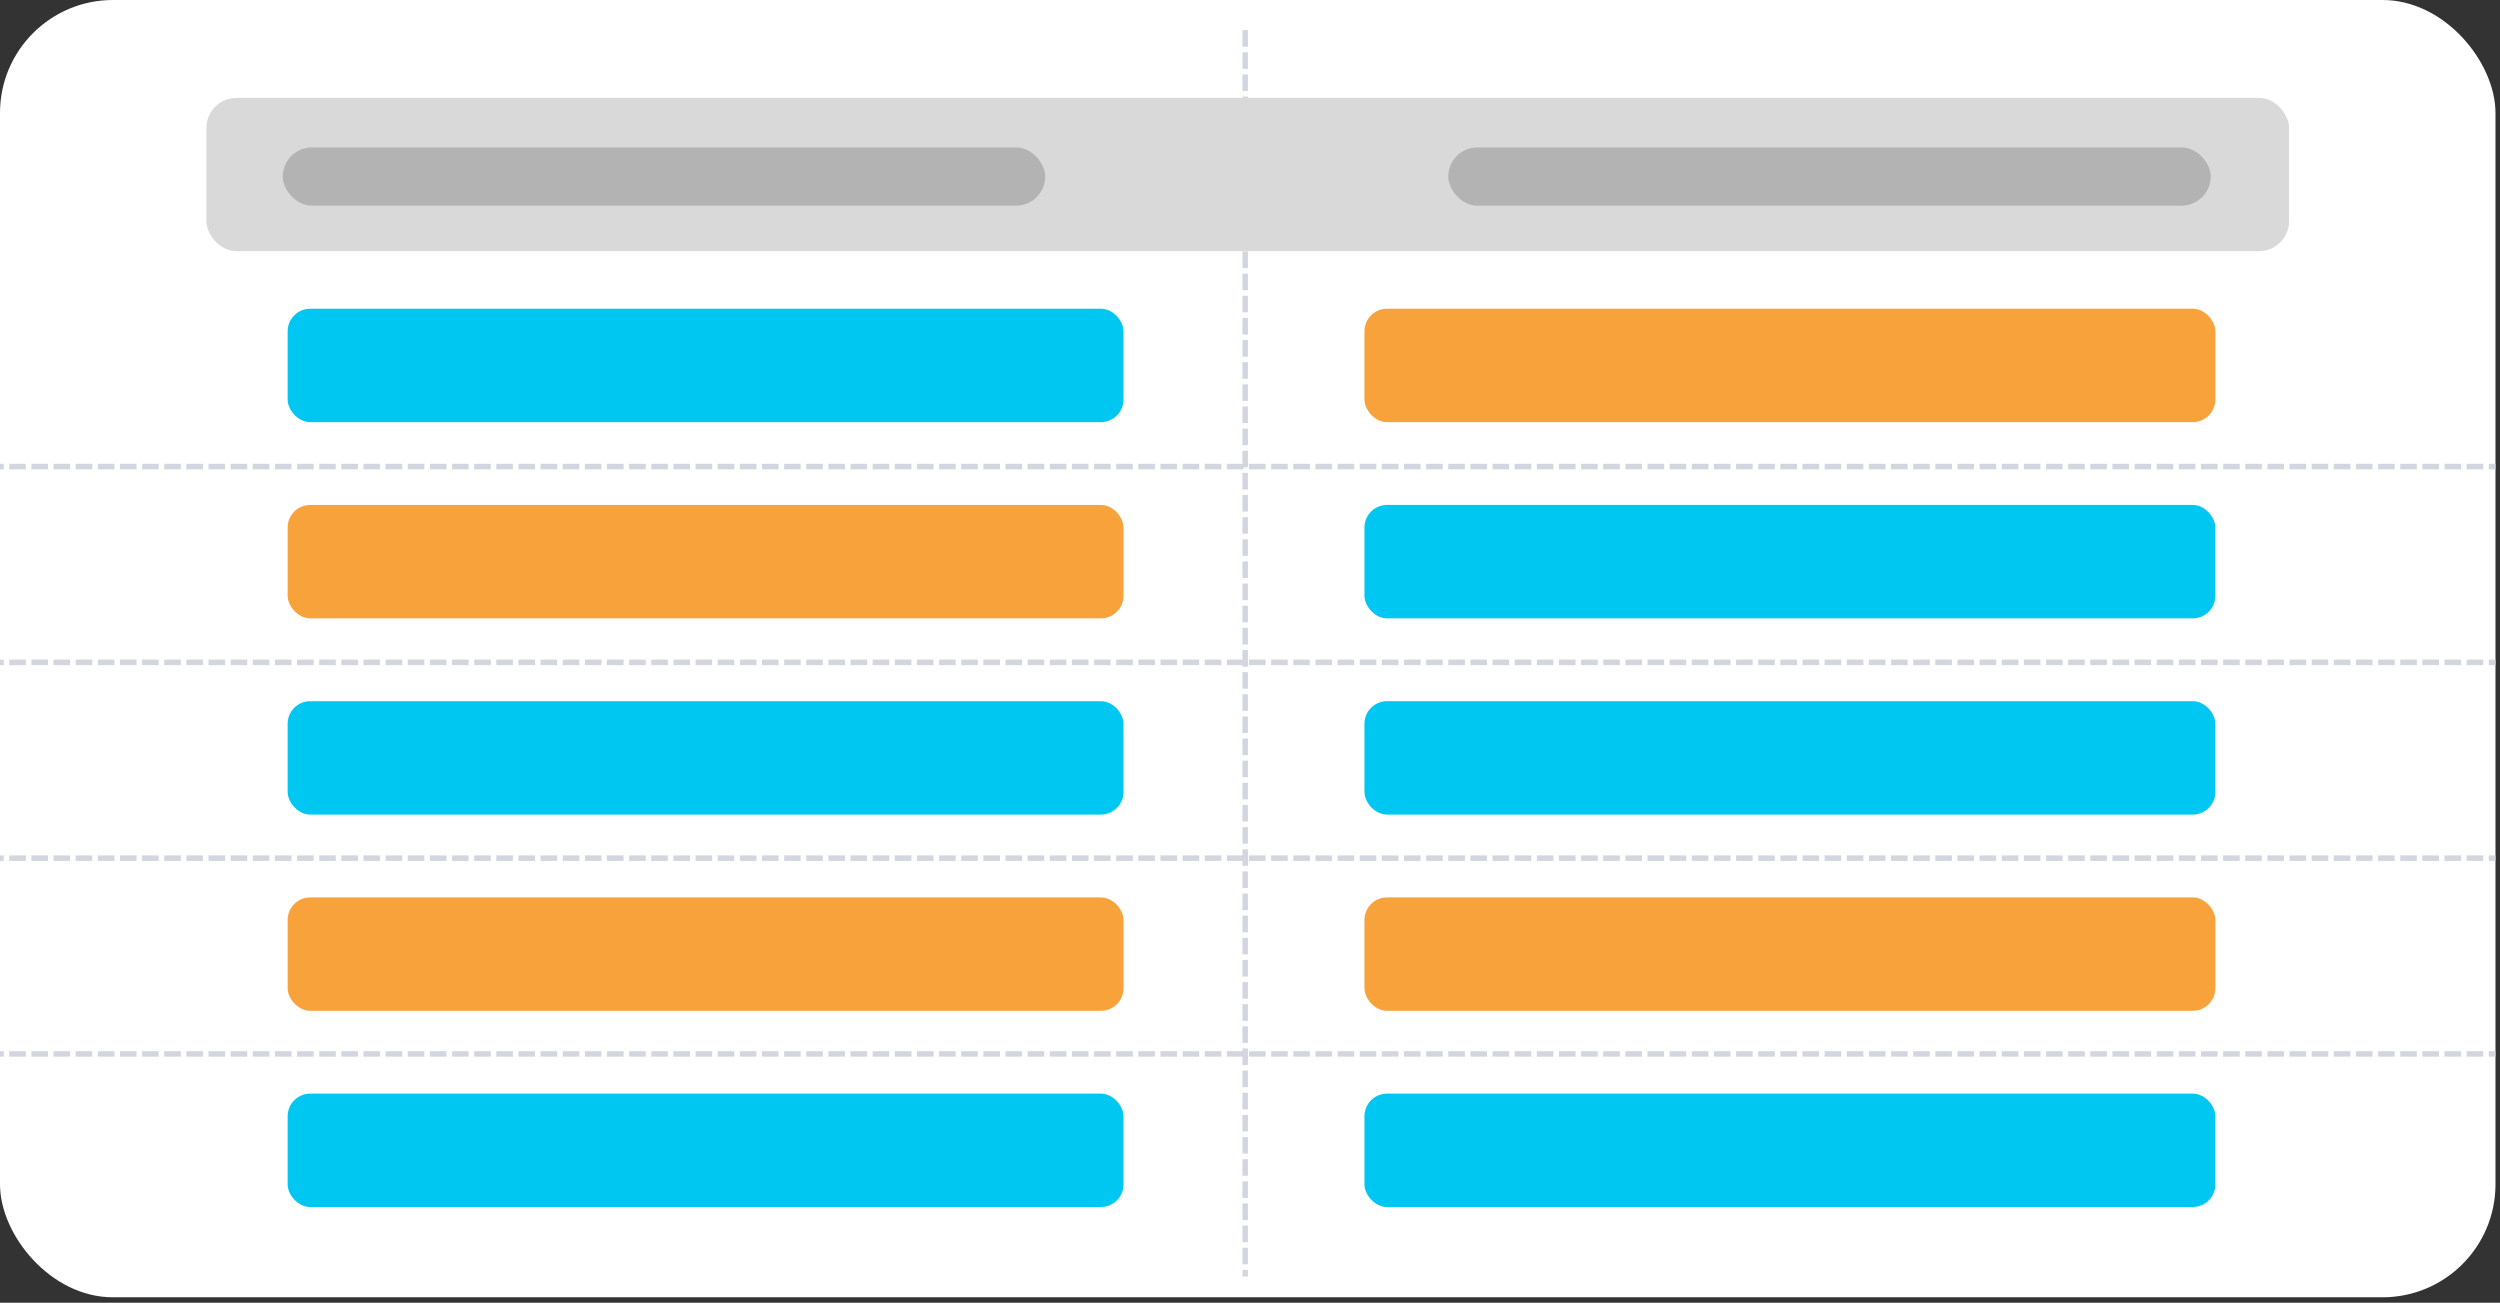
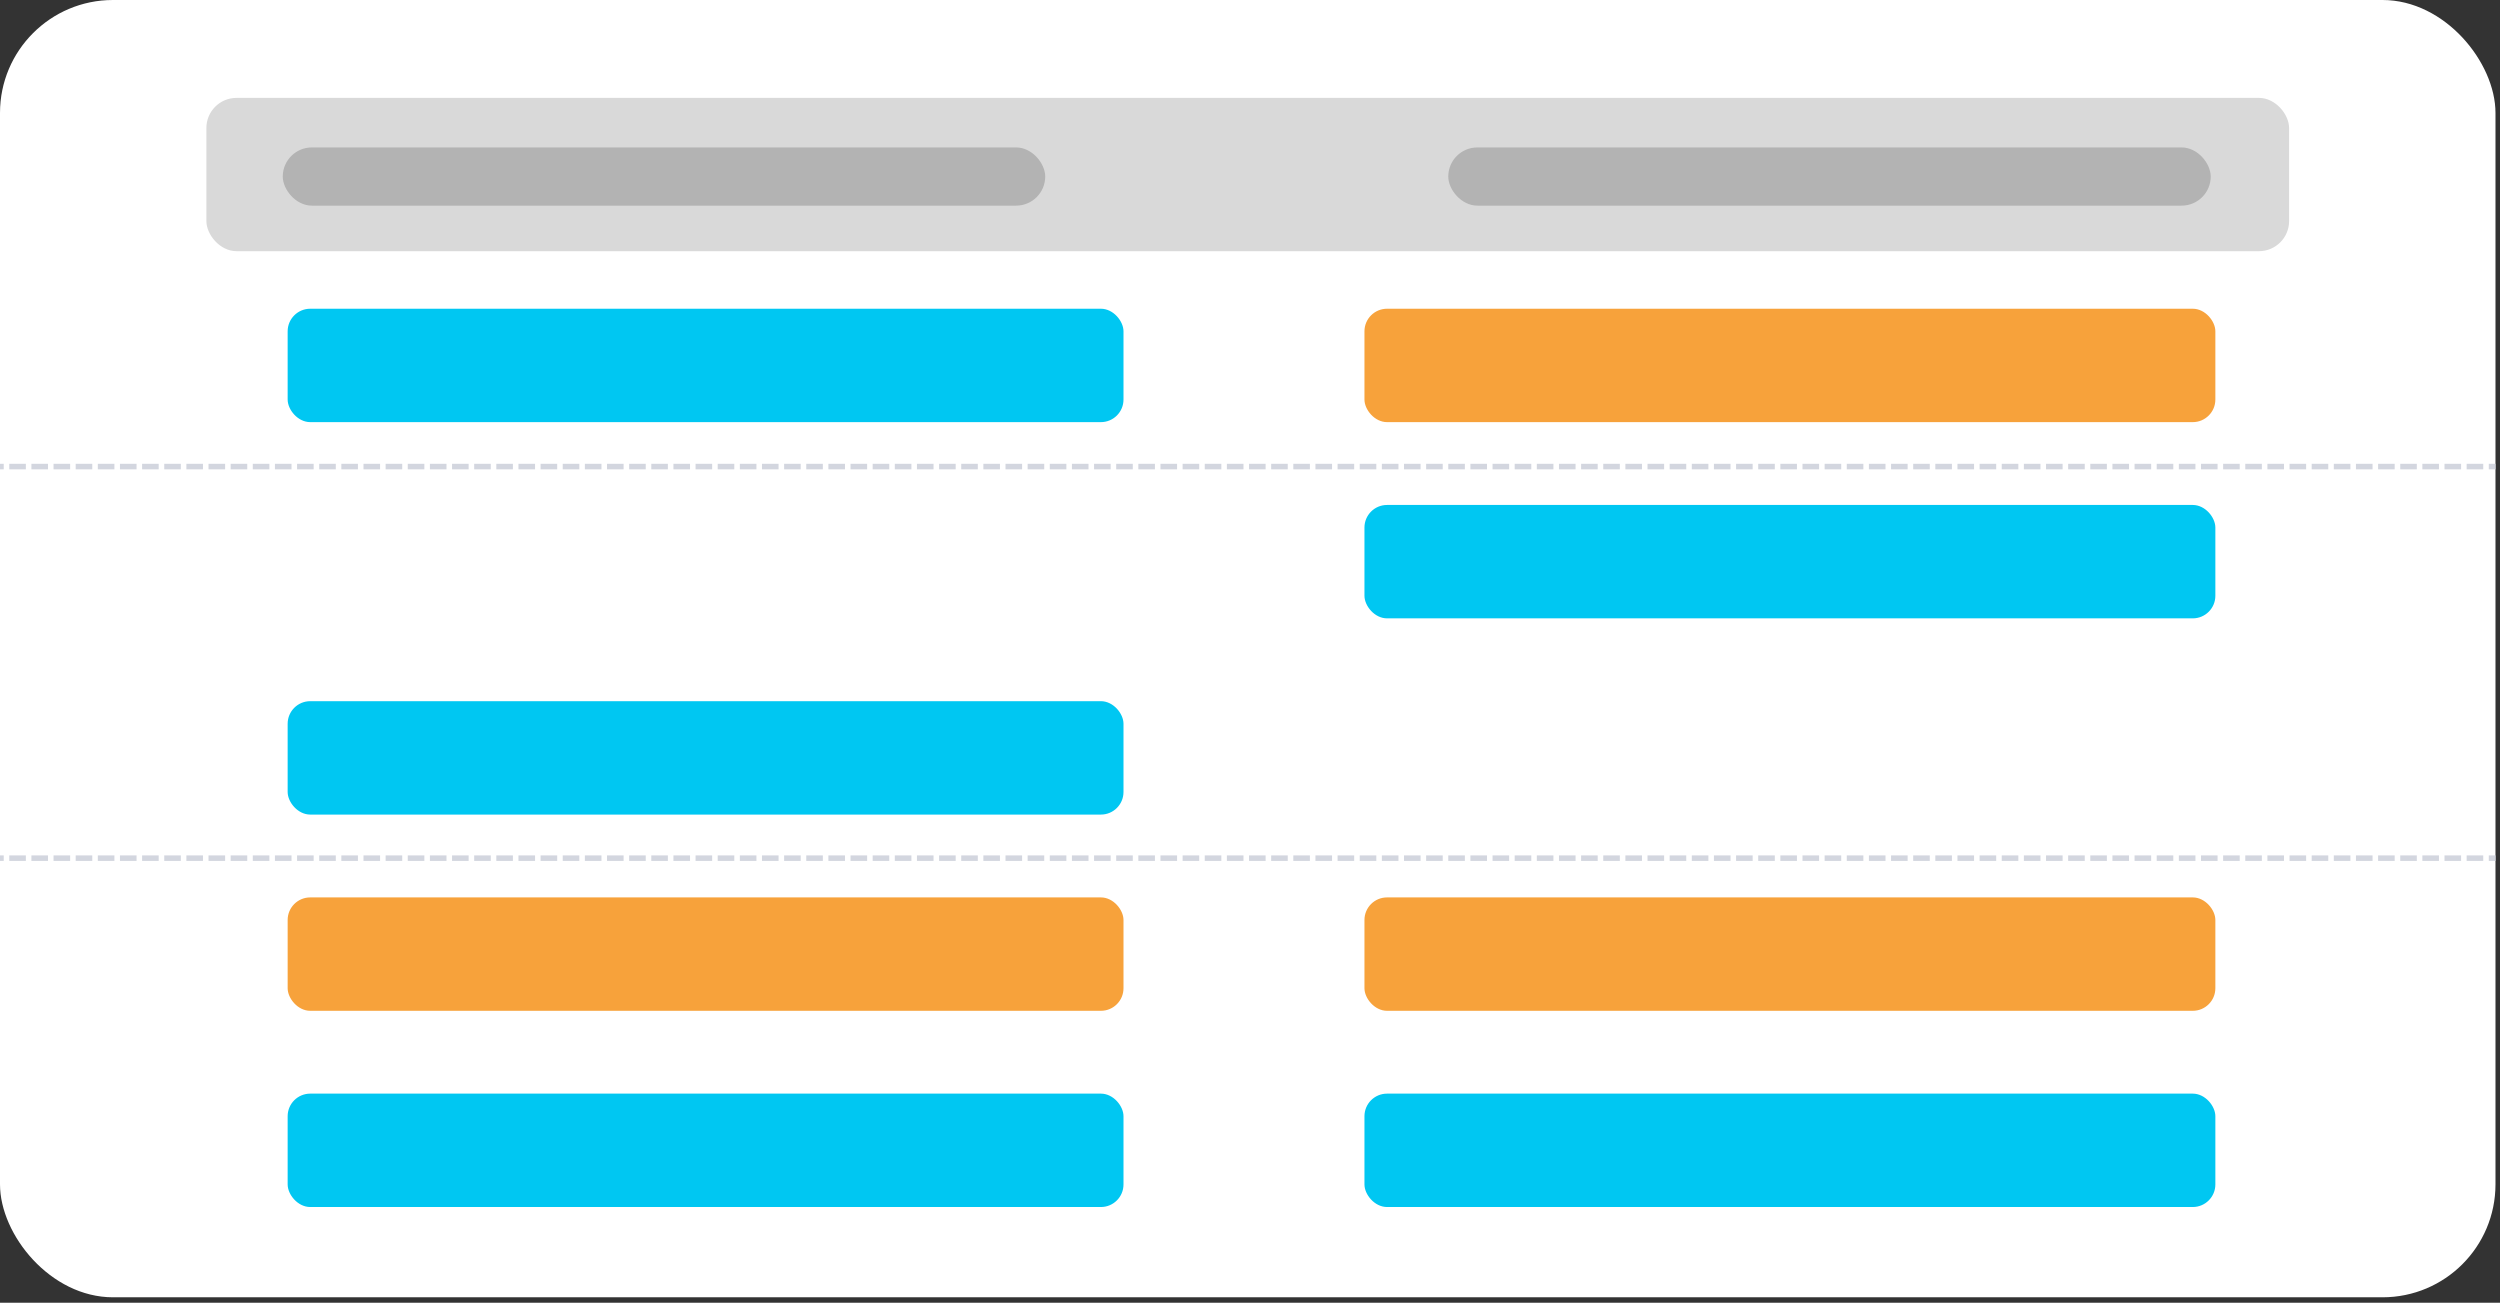
<svg xmlns="http://www.w3.org/2000/svg" width="332" height="173" viewBox="0 0 332 173" fill="none">
  <rect x="0" y="0" width="332" height="173" fill="#333333" stroke="none" />
  <g clip-path="url(#clip0_1405_262)">
    <rect width="331.4" height="172.28" rx="15" fill="white" />
    <line x1="-42.502" y1="61.963" x2="352.494" y2="61.963" stroke="#D3D6DF" stroke-width="0.733" stroke-linecap="square" stroke-dasharray="1.47 1.47" />
-     <line x1="165.362" y1="4.366" x2="165.362" y2="169.151" stroke="#D3D6DF" stroke-width="0.733" stroke-linecap="square" stroke-dasharray="1.47 1.47" />
-     <line x1="-42.502" y1="87.963" x2="352.494" y2="87.963" stroke="#D3D6DF" stroke-width="0.733" stroke-linecap="square" stroke-dasharray="1.47 1.47" />
    <line x1="-42.502" y1="113.963" x2="352.494" y2="113.963" stroke="#D3D6DF" stroke-width="0.733" stroke-linecap="square" stroke-dasharray="1.47 1.47" />
-     <line x1="-42.502" y1="139.963" x2="352.494" y2="139.963" stroke="#D3D6DF" stroke-width="0.733" stroke-linecap="square" stroke-dasharray="1.47 1.47" />
    <rect x="38.2" y="41" width="111" height="15.059" rx="3" fill="#00C7F2" />
-     <rect x="38.2" y="67.059" width="111" height="15.059" rx="3" fill="#F7A23B" />
    <rect x="38.2" y="93.117" width="111" height="15.059" rx="3" fill="#00C7F2" />
    <rect x="38.2" y="119.176" width="111" height="15.059" rx="3" fill="#F7A23B" />
    <rect x="38.2" y="145.234" width="111" height="15.059" rx="3" fill="#00C7F2" />
    <rect x="181.2" y="41" width="113" height="15.059" rx="3" fill="#F7A23B" />
    <rect x="181.2" y="67.059" width="113" height="15.059" rx="3" fill="#00C7F2" />
-     <rect x="181.2" y="93.117" width="113" height="15.059" rx="3" fill="#00C7F2" />
    <rect x="181.2" y="119.176" width="113" height="15.059" rx="3" fill="#F7A23B" />
    <rect x="181.2" y="145.234" width="113" height="15.059" rx="3" fill="#00C7F2" />
    <rect x="27.408" y="13" width="276.584" height="20.356" rx="4" fill="#D9D9D9" />
    <rect x="37.551" y="19.579" width="101.254" height="7.729" rx="3.865" fill="#B3B3B3" />
    <rect x="192.33" y="19.579" width="101.254" height="7.729" rx="3.865" fill="#B3B3B3" />
  </g>
  <defs>
    <clipPath id="clip0_1405_262">
      <rect width="331.4" height="172.28" rx="15" fill="white" />
    </clipPath>
  </defs>
</svg>